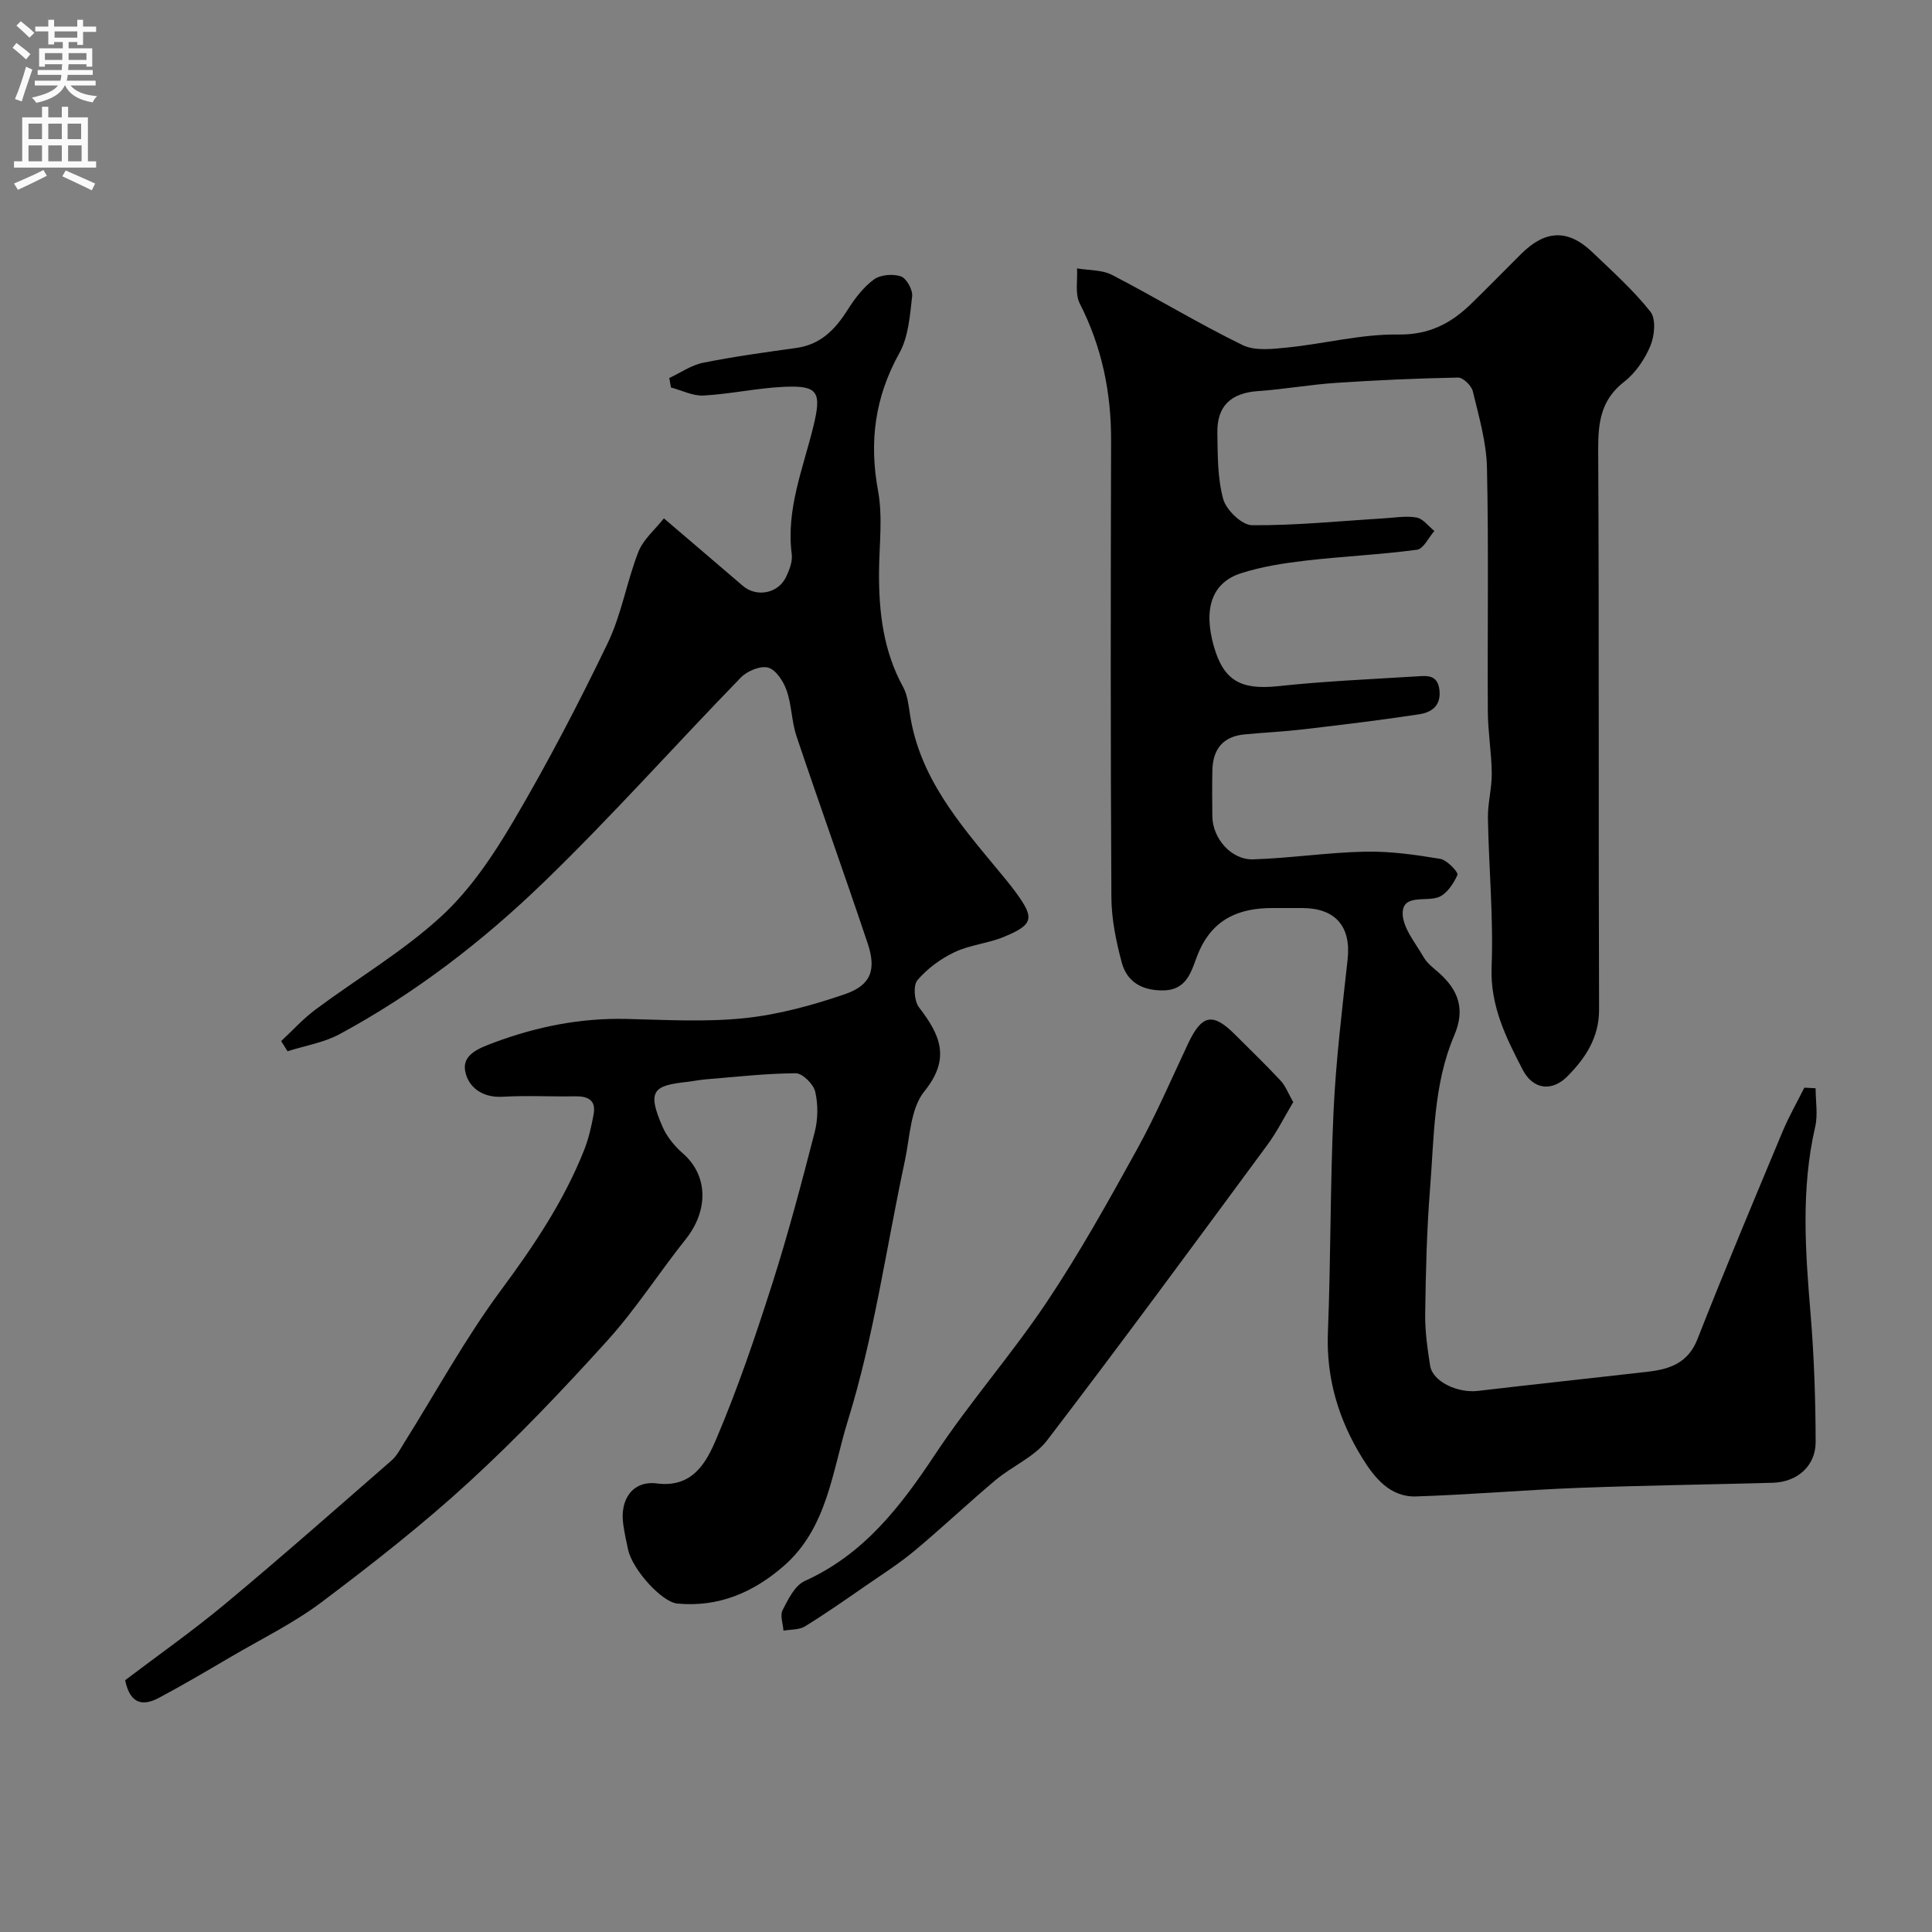
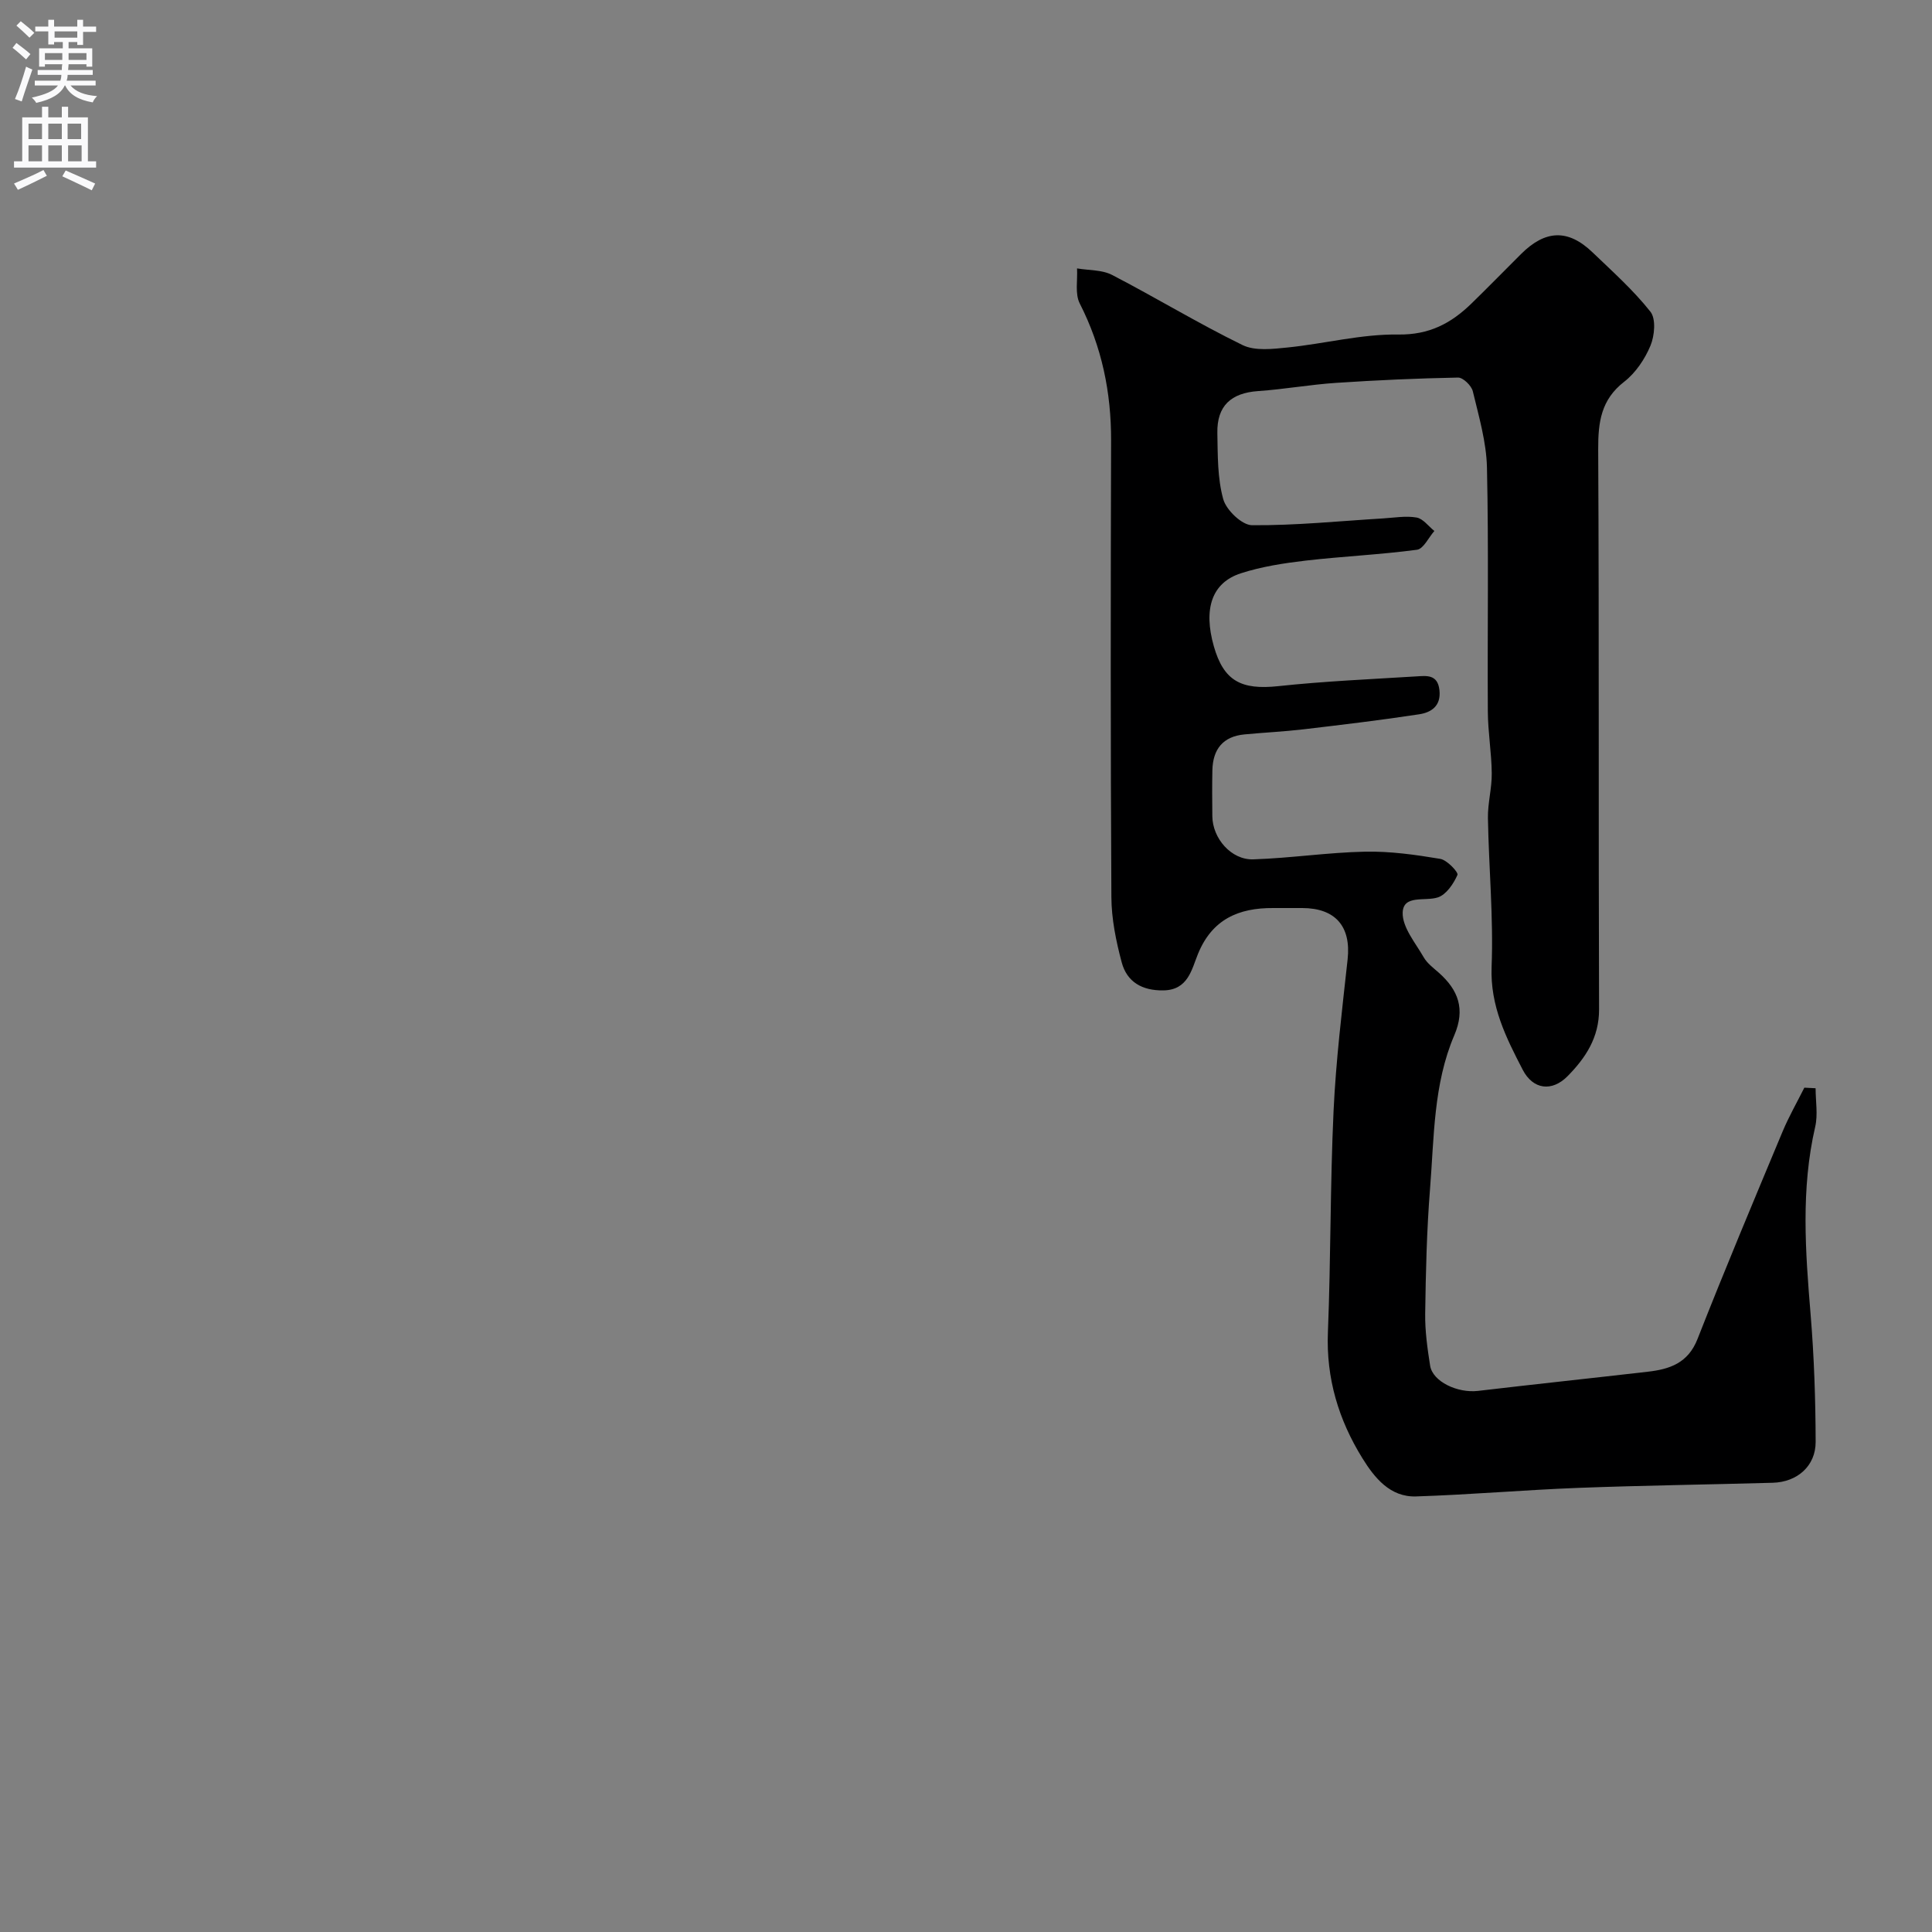
<svg xmlns="http://www.w3.org/2000/svg" enable-background="new 0 0 400 400" viewBox="0 0 400 400">
  <rect x="0" y="0" width="400" height="400" fill="#808080" stroke="none" />
  <g fill="#000001">
    <path d="m375.9 225.31c0 2.66.5 5.44-.08 7.97-2.99 12.93-2.03 25.87-.95 38.89.72 8.76 1.02 17.57 1.04 26.36.01 5.01-3.83 8.32-8.87 8.46-13.43.38-26.87.55-40.3 1.06-11.2.43-22.37 1.41-33.57 1.77-5.37.17-8.6-3.87-11.1-7.91-4.92-7.94-7.53-16.54-7.14-26.11.61-15.25.46-30.54 1.17-45.79.49-10.49 1.77-20.94 2.91-31.39.74-6.78-2.49-10.61-9.4-10.62-2 0-4 .01-6 0-7.16-.05-12.66 2.32-15.59 9.52-1.31 3.21-2.04 7.45-7.15 7.53-4.4.07-7.56-1.74-8.64-5.83-1.17-4.39-2.11-8.98-2.13-13.5-.18-31.49-.15-62.99-.06-94.48.03-10.01-1.91-19.43-6.49-28.41-1.02-2-.42-4.82-.56-7.26 2.44.42 5.17.27 7.27 1.36 9.07 4.7 17.82 10.03 26.99 14.51 2.6 1.27 6.26.81 9.37.5 7.64-.78 15.25-2.79 22.85-2.68 6.46.09 10.96-2.32 15.17-6.41 3.46-3.37 6.84-6.83 10.26-10.24 5.05-5.04 9.75-5.22 14.81-.37 4.14 3.97 8.45 7.82 11.99 12.29 1.18 1.48.87 4.98.01 7.04-1.16 2.78-3.07 5.63-5.43 7.46-4.8 3.72-5.41 8.34-5.39 13.97.2 38.66.04 77.32.18 115.98.02 5.85-2.82 10.07-6.5 13.81-3.29 3.34-7.19 2.77-9.3-1.29-3.45-6.65-6.76-13.22-6.45-21.31.4-10.24-.58-20.52-.76-30.79-.06-3.09.83-6.2.79-9.3-.04-4.27-.79-8.53-.81-12.8-.1-16.83.19-33.67-.18-50.49-.12-5.29-1.68-10.59-2.93-15.8-.28-1.17-2.02-2.86-3.06-2.84-8.43.16-16.86.54-25.27 1.1-5.39.36-10.74 1.33-16.13 1.7-5.58.39-8.53 3.04-8.43 8.67.09 4.6.01 9.36 1.22 13.71.63 2.26 3.87 5.37 5.95 5.39 9.05.07 18.1-.86 27.16-1.41 2.31-.14 4.69-.57 6.92-.18 1.35.24 2.46 1.81 3.68 2.78-1.19 1.35-2.25 3.71-3.6 3.89-7.65 1.02-15.39 1.36-23.06 2.25-4.51.53-9.09 1.23-13.39 2.62-6.04 1.95-7.81 7.36-5.61 15.11 2.05 7.19 5.66 9.08 13.35 8.26 9.49-1.02 19.05-1.43 28.58-2.02 2.11-.13 4.41-.46 4.78 2.83.37 3.34-1.73 4.64-4.22 5.02-7.93 1.21-15.9 2.16-23.86 3.1-4.08.48-8.19.67-12.28 1.06-4.47.42-6.55 3.08-6.65 7.42-.07 3.16-.04 6.33-.01 9.5.03 4.58 3.9 9.1 8.48 8.95 7.72-.25 15.41-1.43 23.13-1.59 5.19-.11 10.44.63 15.58 1.49 1.41.23 3.8 2.79 3.56 3.32-.81 1.84-2.31 4.07-4.04 4.65-2.64.88-7.17-.62-7.3 3.14-.1 3.05 2.63 6.26 4.35 9.26.72 1.26 2.01 2.21 3.13 3.2 4.05 3.59 5.52 7.54 3.21 12.94-4.34 10.14-4.17 21.12-5.03 31.85-.68 8.57-.88 17.19-1 25.8-.05 3.58.46 7.21 1.02 10.76.52 3.3 5.66 5.73 9.92 5.23 11.71-1.38 23.43-2.62 35.15-3.97 4.54-.52 8.33-1.78 10.29-6.77 5.65-14.39 11.64-28.65 17.6-42.92 1.3-3.12 3-6.08 4.52-9.12.78.03 1.56.07 2.33.12z" />
-     <path d="m58.21 215.54c2.38-2.2 4.57-4.64 7.16-6.56 8.64-6.43 18.06-11.98 25.95-19.22 6.04-5.54 10.85-12.73 15.05-19.88 7.02-11.93 13.44-24.25 19.45-36.73 2.86-5.94 3.93-12.71 6.35-18.89 1.01-2.58 3.45-4.61 5.28-6.94 6.07 5.19 11.21 9.56 16.33 13.96 2.84 2.45 7.34 1.62 8.98-1.85.68-1.44 1.36-3.19 1.16-4.69-1.2-9.32 2.37-17.78 4.49-26.49 1.73-7.12.98-8.49-6.15-8.16-5.54.26-11.04 1.49-16.59 1.8-2.22.12-4.51-1.07-6.76-1.67-.11-.65-.23-1.31-.34-1.96 2.32-1.08 4.54-2.66 6.98-3.15 6.39-1.29 12.86-2.17 19.32-3.07 5.03-.7 8.04-3.82 10.61-7.87 1.48-2.34 3.25-4.69 5.44-6.3 1.36-1 3.95-1.21 5.6-.65 1.16.4 2.48 2.78 2.33 4.12-.46 4-.76 8.38-2.65 11.77-5.05 9.09-6.29 18.31-4.41 28.5 1.01 5.48.23 11.3.2 16.96-.04 8.25.92 16.25 4.99 23.67.9 1.64 1.12 3.71 1.41 5.62 1.99 13.1 10.24 22.64 18.27 32.32 1.25 1.51 2.52 3.02 3.67 4.6 3.91 5.33 3.65 6.65-2.51 9.2-3.27 1.35-7.01 1.64-10.18 3.15-2.87 1.36-5.65 3.4-7.7 5.81-.91 1.07-.66 4.33.33 5.62 4.36 5.68 6.65 10.54 1.1 17.4-2.88 3.56-2.98 9.47-4.03 14.39-3.86 17.99-6.39 36.39-11.83 53.88-3.17 10.21-4.18 22.09-13.22 29.97-6.32 5.51-13.51 8.6-22.06 7.8-3.18-.3-9.26-6.96-10.19-11.17-.39-1.75-.76-3.51-1.01-5.28-.73-5.22 2.06-9.05 6.96-8.42 7.41.96 10.25-4.36 12.3-9.19 4.45-10.44 8.11-21.25 11.57-32.07 3.31-10.37 6.09-20.91 8.81-31.45.69-2.66.73-5.74.11-8.4-.36-1.56-2.62-3.81-4.02-3.81-6.24.03-12.47.76-18.7 1.26-1.3.11-2.58.39-3.88.53-6.82.76-8.34 1.75-4.97 9.37.9 2.04 2.48 3.95 4.17 5.43 5.28 4.59 5.31 11.85.58 17.78-5.5 6.9-10.29 14.42-16.19 20.95-9.16 10.13-18.61 20.08-28.67 29.31-9.65 8.85-20.02 16.97-30.49 24.85-5.83 4.38-12.5 7.64-18.82 11.35-4.93 2.89-9.85 5.8-14.89 8.48-3.15 1.67-5.93 1.5-6.99-3.65 6.75-5.12 13.99-10.21 20.77-15.85 11.63-9.69 22.98-19.7 34.39-29.65 1.08-.94 1.78-2.32 2.56-3.57 6.65-10.59 12.67-21.66 20.09-31.68 6.76-9.13 12.99-18.39 17.19-28.94.95-2.39 1.54-4.96 2-7.51.52-2.92-1.21-3.74-3.85-3.69-5 .09-10.01-.2-14.99.09-4.22.25-7.17-2-7.77-5.36-.61-3.41 2.94-4.72 5.99-5.86 8.85-3.3 17.89-5.11 27.37-4.89 8.16.19 16.4.68 24.47-.16 7.02-.73 14.02-2.65 20.73-4.94 5.47-1.87 6.63-5.05 4.77-10.58-4.8-14.32-9.91-28.53-14.72-42.85-1.02-3.04-.99-6.44-2.04-9.46-.65-1.87-2.18-4.26-3.81-4.74-1.59-.46-4.35.68-5.66 2.03-13.69 14.08-26.75 28.79-40.86 42.43-12.65 12.23-26.65 23.01-42.23 31.42-3.28 1.77-7.17 2.39-10.78 3.54-.43-.7-.88-1.41-1.32-2.11z" />
-     <path d="m267.75 228.18c-1.84 3.08-3.34 6.12-5.31 8.8-15.11 20.48-30.18 41-45.64 61.22-2.64 3.45-7.24 5.34-10.69 8.24-5.67 4.76-11.05 9.86-16.74 14.61-3.11 2.6-6.56 4.8-9.91 7.11-4.22 2.91-8.42 5.87-12.79 8.56-1.21.75-2.96.62-4.46.89-.1-1.44-.75-3.16-.18-4.26 1.16-2.24 2.53-5.09 4.58-6.02 12.23-5.52 19.82-15.39 26.98-26.19 7.2-10.87 15.9-20.75 23.15-31.59 6.78-10.14 12.74-20.85 18.64-31.54 3.92-7.09 7.13-14.58 10.59-21.92 2.84-6.03 5.1-6.52 9.69-1.93 3.18 3.18 6.42 6.29 9.48 9.58 1.02 1.1 1.58 2.64 2.61 4.44z" />
  </g>
  <path d="m2.6 9.9.8-1c.9.7 1.9 1.4 2.9 2.3l-.9 1.1c-1.1-1-2-1.8-2.8-2.4zm.5 10.6c.9-2.1 1.6-4.3 2.3-6.7.4.2.8.4 1.3.6-.7 2.1-1.5 4.3-2.2 6.6zm.3-15.2.9-.9c1 .8 2 1.6 2.8 2.4l-1 1c-.9-.9-1.8-1.7-2.7-2.5zm12.6-1.2h1.2v1.4h2.7v1.1h-2.7v2.7h-1.2v-.6h-1.8v1.3h4.9v3.8h-1.2v-.5h-3.7c0 .4-.1.9-.1 1.2h5.1v1h-5.2c0 .5-.1.9-.2 1.2h6v1h-5.2c1.1 1.3 2.9 2 5.5 2.2-.4.4-.7.8-.9 1.3-2.9-.5-4.8-1.6-5.7-3.5h-.1c-.8 1.7-2.7 2.9-5.9 3.6-.2-.4-.6-.8-.9-1.1 2.8-.6 4.6-1.4 5.4-2.5h-4.8v-1h5.3c.1-.3.2-.7.2-1.2h-4.9v-1h5c0-.4 0-.8.1-1.2h-3.6v.5h-1.2v-3.8h4.9v-1.3h-1.8v.5h-1.2v-2.7h-2.7v-1h2.7v-1.4h1.2v1.4h4.8zm-6.7 8.3h3.6c0-.4 0-.9 0-1.4h-3.6zm1.9-4.6h4.8v-1.3h-4.7v1.3zm6.7 3.2h-3.7v1.4h3.7v-2.4z" fill="#fafafb" />
  <path d="m8.7 22.1h1.3v2.2h2.8v-2.2h1.3v2.2h4.1v9.1h1.7v1.3h-17v-1.3h1.7v-9.1h4.1zm.3 13.1.7 1.2c-1.8.9-3.8 1.9-6 2.9-.2-.4-.5-.8-.8-1.3 2.3-1 4.4-1.9 6.1-2.8zm-3.1-6.4h2.8v-3.2h-2.8zm0 4.6h2.8v-3.3h-2.8zm4.1-4.6h2.8v-3.2h-2.8zm0 4.6h2.8v-3.3h-2.8zm3.6 1.9c2.1.9 4.1 1.8 6.1 2.7l-.7 1.4c-2.2-1.1-4.2-2-6.1-2.9zm3.2-9.7h-2.8v3.2h2.8zm-2.7 7.8h2.8v-3.3h-2.8z" fill="#fafafb" />
</svg>